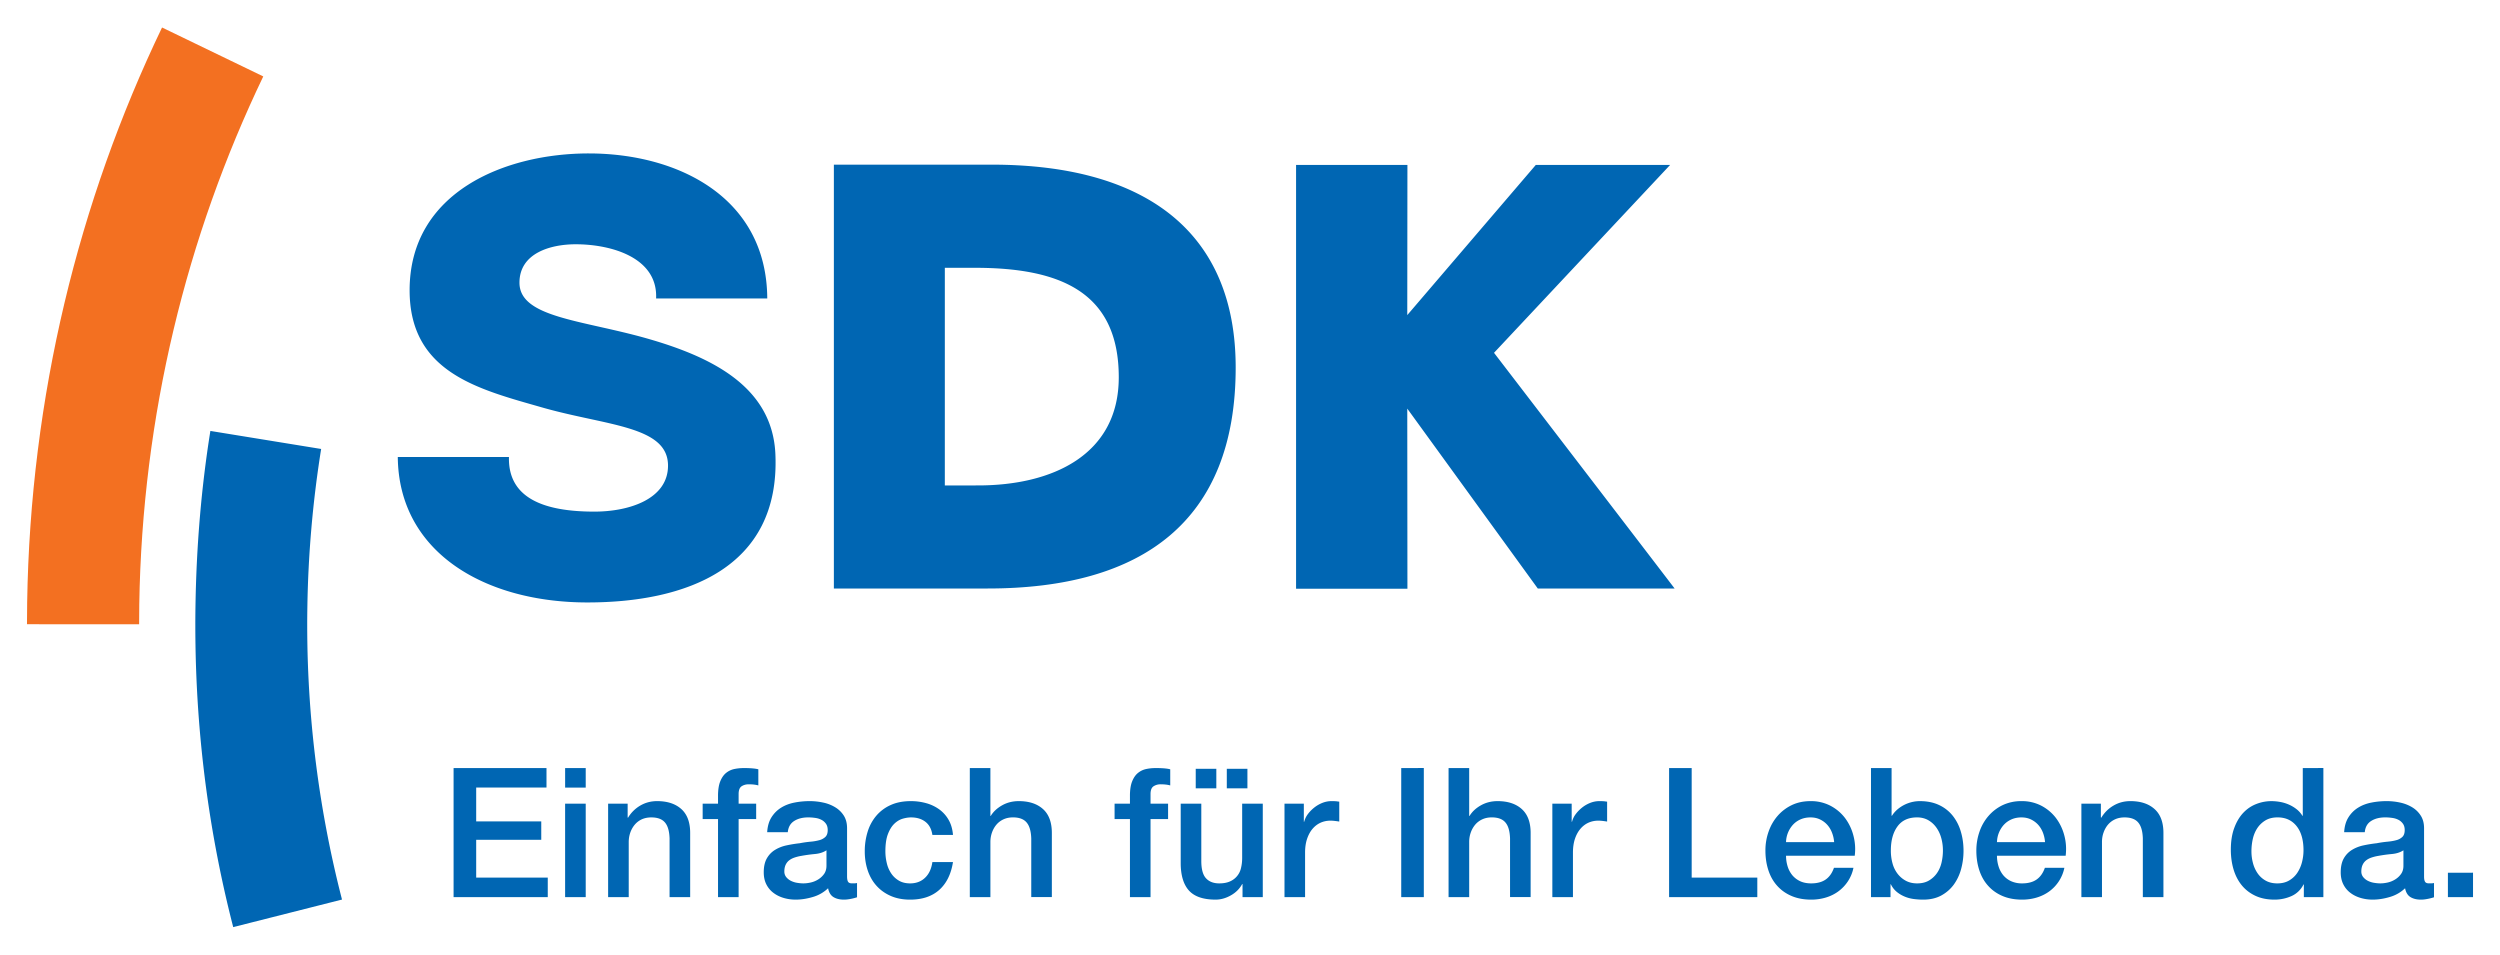
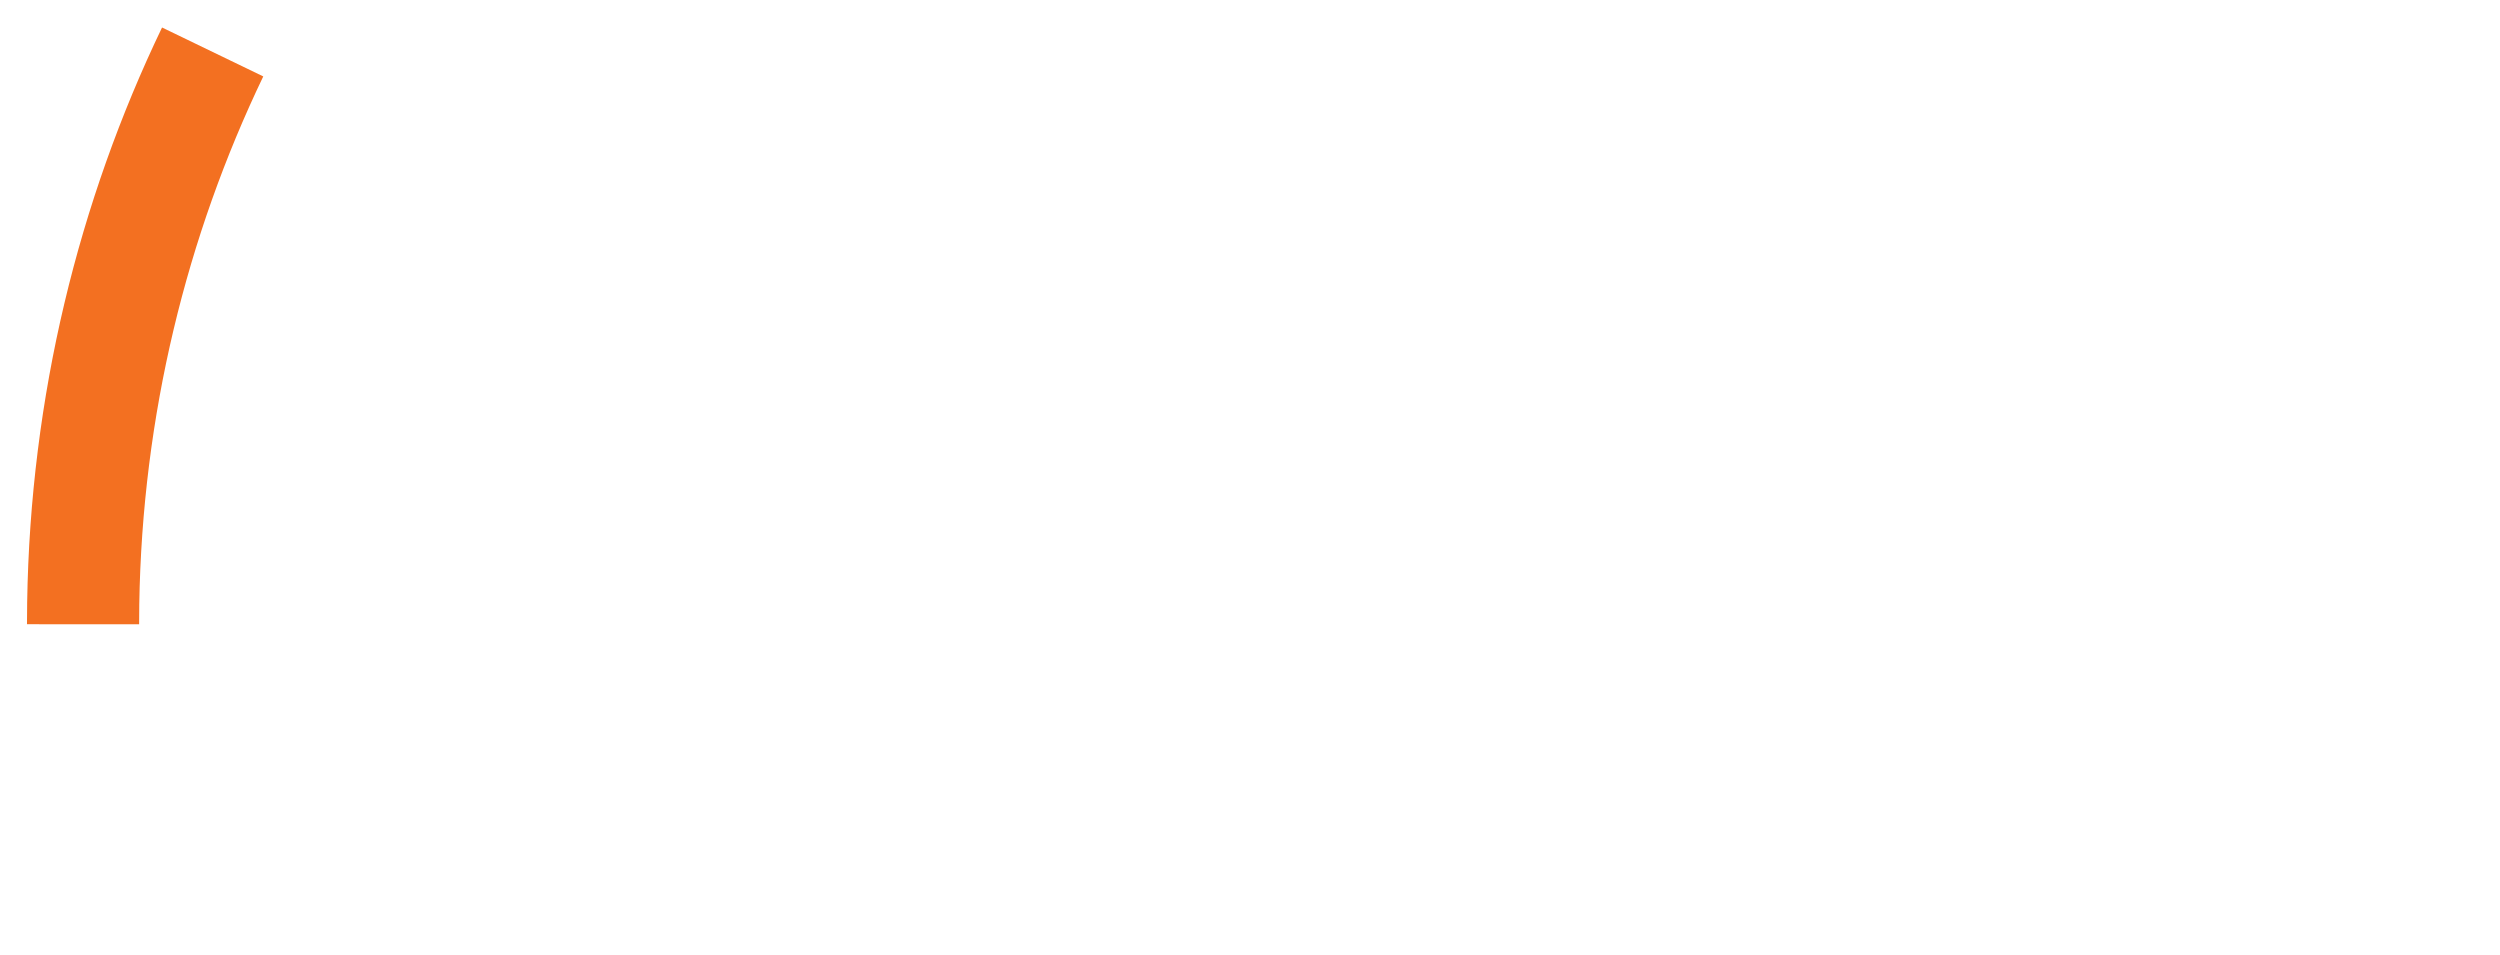
<svg xmlns="http://www.w3.org/2000/svg" width="1024" height="391" viewBox="-2.275 -2.275 210.727 80.378">
-   <path d="M47.353 10.615c-7.052 0-15.101 3.244-15.101 11.535 0 6.964 5.837 8.346 11.205 9.887 5.418 1.545 10.576 1.542 10.576 4.893 0 2.814-3.264 3.877-6.209 3.877-4.16 0-7.287-1.082-7.199-4.602h-9.37c.074 8.056 7.361 12.258 15.987 12.258 8.266 0 16.254-2.88 15.842-12.49-.246-5.748-5.47-8.242-10.893-9.782-5.473-1.544-10.68-1.756-10.68-4.681 0-2.499 2.632-3.238 4.737-3.238 2.996 0 6.938 1.114 6.78 4.57h9.37c-.048-8.56-7.575-12.227-15.045-12.227m20.659.946v35.726h12.97c13.004 0 20.899-5.647 20.899-18.627 0-11.35-7.502-17.1-20.56-17.1zm38.959.021v35.725h9.386l-.013-15.184 11.004 15.168h11.533c0-.016-15.225-19.871-15.225-19.871l14.842-15.834h-11.322l-10.832 12.656.013-12.66zm-29.606 8.674H79.9c7.091 0 12.127 1.971 12.127 9.23 0 6.58-5.655 9.114-11.847 9.114l-2.815.004zM17.383 75.829l9.17-2.322a92.8 92.8 0 0 1-2.92-24.646 93.5 93.5 0 0 1 1.162-13.335l-9.337-1.52c-.767 4.788-1.176 9.716-1.255 14.707-.148 9.381.948 18.45 3.18 27.116" style="fill:#0066b3;fill-opacity:1;fill-rule:nonzero;stroke:none;stroke-width:.133" />
  <path d="m11.384 0 8.532 4.124c-6.472 13.49-10.2 28.573-10.452 44.517-.01.518-.012 1.146-.012 1.663L0 50.299c0-.564.01-1.269.014-1.835C.287 31.107 4.333 14.688 11.384 0" style="fill:#f37021;fill-opacity:1;fill-rule:nonzero;stroke:none;stroke-width:.133" />
-   <path d="M45.36 62.422v1.646h1.736v-1.646zm70.476 0V73.3h1.904V62.42zm75.992 0v4.023h-.031a2.1 2.1 0 0 0-.494-.556 3 3 0 0 0-.647-.387 3.3 3.3 0 0 0-.732-.223 4.3 4.3 0 0 0-.746-.068q-.64 0-1.258.238c-.41.158-.778.4-1.098.737q-.48.503-.767 1.28-.291.776-.291 1.845.001.882.228 1.652.23.769.686 1.332.457.565 1.15.892.694.327 1.623.327.746 0 1.418-.297a2.07 2.07 0 0 0 1.02-.983h.029v1.067h1.646V62.42zm-155.87.002V73.3h7.938v-1.645h-6.033v-3.183h5.485v-1.555h-5.485v-2.85h5.926v-1.644zm24.47 0q-.428-.001-.817.082-.389.085-.693.336-.304.252-.488.717-.182.464-.182 1.21v.657h-1.295v1.295h1.295v6.582h1.736V66.72h1.479v-1.295h-1.479v-.809q0-.488.25-.656.252-.168.604-.168.259.001.45.025.189.023.358.069v-1.358q-.382-.105-1.218-.105m19.043 0V73.3h1.736v-4.647q0-.424.137-.806.137-.38.38-.664.245-.282.594-.442.352-.16.793-.16.778 0 1.14.42.368.419.4 1.348v4.95h1.736v-5.405q-.001-1.343-.746-2.014-.747-.67-2.041-.67-.78 0-1.41.357-.633.359-.954.893h-.029v-4.037zm15.675 0q-.426-.001-.814.082-.39.085-.693.336-.306.252-.489.717-.182.464-.181 1.21v.657h-1.295v1.295h1.295v6.582h1.736V66.72h1.479v-1.295h-1.479v-.809q0-.488.252-.656a1.06 1.06 0 0 1 .602-.168c.173 0 .32.01.449.025q.19.023.357.069v-1.358q-.38-.105-1.219-.105m24.68 0V73.3h1.738v-4.647q-.001-.424.137-.806c.09-.253.22-.475.381-.664q.244-.282.594-.442t.793-.16q.778 0 1.142.42.367.419.397 1.348v4.95h1.736v-5.405q0-1.343-.746-2.014-.747-.67-2.041-.67-.777 0-1.41.357-.633.359-.951.893h-.032v-4.037zm18.588 0V73.3h7.436v-1.645h-5.532v-9.232zm17.018 0V73.3h1.646v-1.08h.03a1.9 1.9 0 0 0 .495.638q.299.244.665.397.362.152.765.205.405.053.8.053.87 0 1.51-.342.64-.346 1.06-.914a4 4 0 0 0 .624-1.319 5.8 5.8 0 0 0 .205-1.539q0-.866-.23-1.629a3.9 3.9 0 0 0-.684-1.333 3.2 3.2 0 0 0-1.15-.899q-.693-.328-1.623-.328a2.925 2.925 0 0 0-1.904.717q-.258.225-.442.517h-.031v-4.021zm-56.918.06v1.647h1.736v-1.647zm2.619 0v1.647h1.738v-1.647zm-48.02 2.727q-.776-.001-1.416.373a2.9 2.9 0 0 0-1.037 1.03l-.03-.03v-1.158h-1.646v7.877h1.737v-4.649q.002-.425.138-.806.137-.38.381-.664.243-.283.592-.444.352-.156.795-.156.777 0 1.14.418.367.419.397 1.348v4.953H55.9v-5.41q0-1.341-.744-2.012-.749-.671-2.043-.67m12.86 0q-.657 0-1.282.123-.626.121-1.119.426-.494.304-.814.808-.32.502-.367 1.264h1.738q.061-.641.533-.943.472-.307 1.203-.307.26 0 .549.04.29.034.525.152.236.112.395.328.16.213.16.548.001.381-.19.57a1.15 1.15 0 0 1-.517.282 4 4 0 0 1-.756.129 9 9 0 0 0-.898.13q-.548.06-1.088.175-.54.112-.975.375-.435.259-.7.714-.269.46-.268 1.19 0 .578.22 1.014.221.433.596.714.373.284.86.428t1.02.143q.701 0 1.456-.227a3.1 3.1 0 0 0 1.271-.732q.107.533.457.746.352.214.885.213.106 0 .258-.014a4.3 4.3 0 0 0 .84-.184v-1.203q-.138.03-.246.03h-.182q-.244 0-.328-.137t-.084-.455v-4.055q0-.624-.273-1.059a2.2 2.2 0 0 0-.725-.707 3.2 3.2 0 0 0-1.012-.396 5.3 5.3 0 0 0-1.142-.123m8.53 0q-.975 0-1.698.328a3.4 3.4 0 0 0-1.211.899 3.8 3.8 0 0 0-.733 1.347 5.5 5.5 0 0 0-.244 1.662c0 .58.084 1.115.252 1.614q.252.746.74 1.287.488.542 1.196.853.708.313 1.636.313 1.524 0 2.446-.813c.614-.546 1.004-1.328 1.166-2.355h-1.737q-.121.854-.617 1.324-.495.474-1.258.475-.563-.001-.959-.239a1.95 1.95 0 0 1-.646-.617 2.6 2.6 0 0 1-.365-.867 4.2 4.2 0 0 1-.116-.975q0-.9.213-1.455.212-.556.534-.869.32-.31.7-.426.381-.113.717-.113.731 0 1.211.371.481.375.586 1.106h1.737q-.06-.731-.366-1.266a2.8 2.8 0 0 0-.785-.883 3.4 3.4 0 0 0-1.095-.525 4.8 4.8 0 0 0-1.303-.176m35.452 0q-.395 0-.777.152a2.7 2.7 0 0 0-.694.407 3 3 0 0 0-.533.554 1.8 1.8 0 0 0-.295.625h-.031v-1.523h-1.63v7.877h1.735v-3.75q0-.656.168-1.158t.457-.844q.291-.343.678-.52.389-.174.83-.174.184 0 .373.024.192.021.375.053v-1.678a6 6 0 0 1-.238-.031 4 4 0 0 0-.418-.014m22.578 0q-.394 0-.777.152a2.7 2.7 0 0 0-.694.407 3 3 0 0 0-.533.554 1.8 1.8 0 0 0-.297.625h-.03v-1.523h-1.63v7.877h1.737v-3.75q0-.656.166-1.158.168-.501.459-.844.29-.343.677-.52.39-.174.83-.174.184 0 .373.024.193.021.375.053v-1.678a5 5 0 0 1-.238-.031 4 4 0 0 0-.418-.014m17.809 0q-.884 0-1.584.334a3.7 3.7 0 0 0-1.196.908q-.496.57-.761 1.326a4.7 4.7 0 0 0-.268 1.592q0 .913.252 1.674.251.763.746 1.31.496.55 1.213.854.715.304 1.645.305.64 0 1.226-.174.587-.175 1.059-.518a3.3 3.3 0 0 0 .806-.845 3.2 3.2 0 0 0 .473-1.145h-1.644q-.228.659-.694.984-.466.328-1.226.329-.55-.002-.944-.192a1.9 1.9 0 0 1-.656-.51 2.2 2.2 0 0 1-.389-.746 3 3 0 0 1-.129-.884h5.79a4.4 4.4 0 0 0-.116-1.713 4.2 4.2 0 0 0-.707-1.471 3.7 3.7 0 0 0-1.228-1.03 3.54 3.54 0 0 0-1.668-.388m17.781 0a3.65 3.65 0 0 0-1.586.334 3.7 3.7 0 0 0-1.195.908 4 4 0 0 0-.762 1.326 4.8 4.8 0 0 0-.268 1.592q0 .913.252 1.674.252.763.748 1.31.495.55 1.211.854t1.645.305q.64 0 1.226-.174.586-.175 1.06-.518a3.27 3.27 0 0 0 1.278-1.99h-1.644q-.23.659-.694.984-.464.328-1.226.329a2.2 2.2 0 0 1-.943-.192 1.9 1.9 0 0 1-.657-.51 2.2 2.2 0 0 1-.388-.746 3 3 0 0 1-.13-.884h5.79q.108-.884-.115-1.713a4.2 4.2 0 0 0-.707-1.471 3.7 3.7 0 0 0-1.227-1.03 3.54 3.54 0 0 0-1.668-.388m9.172 0q-.776-.001-1.416.373c-.43.249-.774.592-1.04 1.03l-.03-.03v-1.158h-1.643v7.877h1.736v-4.649q-.001-.425.137-.806.136-.38.379-.664.246-.283.598-.444.35-.156.79-.156.779 0 1.141.418.369.419.399 1.348v4.953h1.736v-5.41q0-1.341-.748-2.012c-.499-.448-1.175-.67-2.04-.67m21.601 0q-.655 0-1.279.123-.625.121-1.119.426-.495.304-.814.808-.322.502-.368 1.264h1.739q.058-.641.53-.943.474-.307 1.204-.307.261 0 .549.04.29.034.527.152.236.112.395.328.16.213.16.548 0 .381-.19.57a1.15 1.15 0 0 1-.517.282q-.327.091-.754.129a9 9 0 0 0-.898.13q-.55.06-1.092.175-.54.112-.975.375-.435.259-.701.714-.266.46-.266 1.19 0 .578.221 1.014.22.433.594.714.374.284.861.428.488.144 1.022.143.699 0 1.453-.227a3.1 3.1 0 0 0 1.273-.732q.106.533.457.746.351.214.885.213.105 0 .258-.014a4.5 4.5 0 0 0 .838-.184v-1.203q-.138.03-.245.03h-.181q-.246 0-.328-.137-.086-.137-.084-.455v-4.055q0-.624-.276-1.058a2.2 2.2 0 0 0-.722-.707 3.3 3.3 0 0 0-1.014-.397 5.3 5.3 0 0 0-1.143-.123m-153.537.213V73.3h1.737v-7.877zm51.889 0v4.998q0 1.554.693 2.324.694.768 2.248.768.654 0 1.288-.36.63-.356.95-.95h.032V73.3h1.707v-7.877h-1.738v4.572q0 .456-.098.854a1.597 1.597 0 0 1-.922 1.125q-.366.169-.914.17-.718-.001-1.111-.428-.399-.425-.399-1.463v-4.83zm62.068 1.158q.532.001.946.236.41.238.683.625.278.39.414.891.137.502.137 1.037-.001.517-.115 1.014-.113.494-.381.885a2.14 2.14 0 0 1-.678.63q-.411.245-1.006.245-.533-.002-.935-.215-.404-.215-.694-.58a2.5 2.5 0 0 1-.435-.873 4 4 0 0 1-.145-1.106q0-1.266.557-2.027.555-.762 1.652-.762m30.395 0q1.004 0 1.592.732c.39.487.586 1.17.586 2.041q-.001.519-.131 1.014a2.9 2.9 0 0 1-.395.89 2.06 2.06 0 0 1-.685.641q-.42.245-.998.245-.565 0-.975-.23a2 2 0 0 1-.678-.61 2.7 2.7 0 0 1-.396-.868 3.8 3.8 0 0 1-.13-.99q0-.534.114-1.045.115-.51.381-.914.268-.403.686-.654.418-.252 1.029-.252m-39.37.002q.445 0 .802.174.36.176.609.457.252.282.396.662.147.38.178.793h-4.055a2.27 2.27 0 0 1 .6-1.486 1.9 1.9 0 0 1 .64-.442q.374-.16.83-.158m17.782 0q.441 0 .799.174.359.176.61.457.25.282.396.662.144.38.175.793h-4.052q.013-.44.174-.822.16-.38.427-.664.269-.282.64-.442.374-.16.831-.158M67.389 69.355v1.297q0 .409-.198.692a1.7 1.7 0 0 1-.496.465 2 2 0 0 1-.633.26q-.333.075-.623.074-.23 0-.511-.045a1.8 1.8 0 0 1-.518-.16 1.2 1.2 0 0 1-.404-.313.73.73 0 0 1-.168-.488q.001-.335.115-.57.114-.236.313-.381.196-.145.457-.229.258-.084.533-.13a13 13 0 0 1 1.158-.159q.579-.053.975-.313m132.923 0v1.297c0 .272-.063.504-.197.692q-.196.28-.496.465a2 2 0 0 1-.63.26q-.335.075-.626.074-.229 0-.51-.045a1.8 1.8 0 0 1-.517-.16 1.2 1.2 0 0 1-.404-.313.73.73 0 0 1-.168-.488q0-.335.115-.57a1 1 0 0 1 .312-.381q.197-.145.457-.229.258-.084.534-.13.577-.106 1.156-.159.58-.053.974-.313m3.749 1.89V73.3h2.117v-2.057z" style="fill:#0066b3;fill-opacity:1;fill-rule:nonzero;stroke:none;stroke-width:.133" />
</svg>